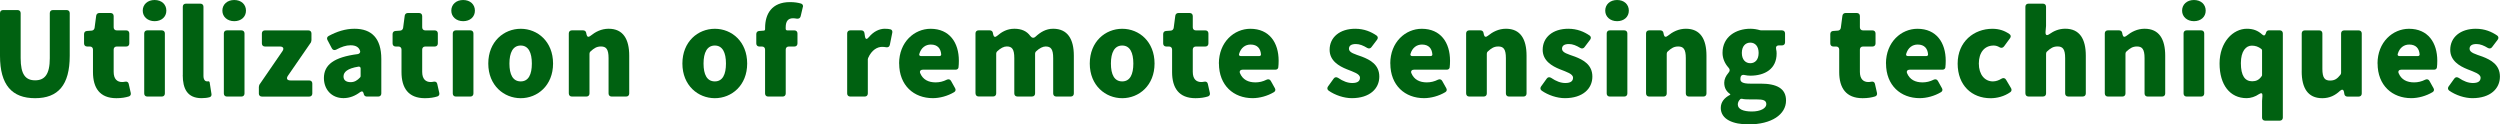
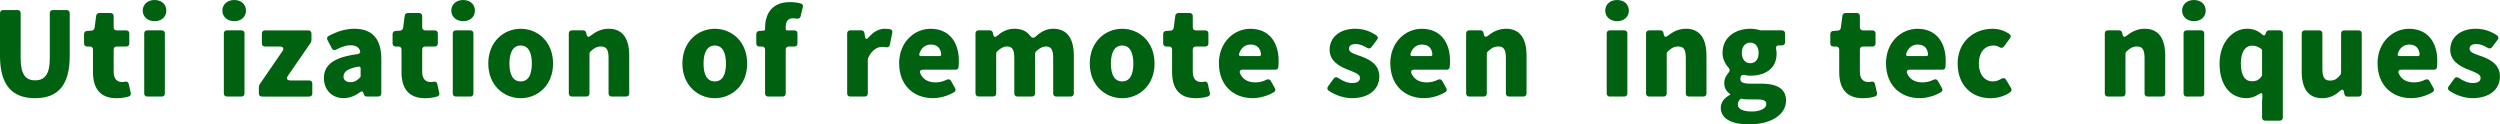
<svg xmlns="http://www.w3.org/2000/svg" id="b" viewBox="0 0 762.57 37.94">
  <defs>
    <style>.d{fill:#006111;}</style>
  </defs>
  <g id="c">
    <path class="d" d="m0,17.03V4c0-.56.37-.93.93-.93h4.44c.56,0,.93.37.93.93v13.74c0,4.97,1.49,6.76,4.41,6.76s4.48-1.79,4.48-6.76V4c0-.56.37-.93.93-.93h4.22c.56,0,.93.37.93.93v13.03c0,8.92-3.55,12.92-10.57,12.92S0,25.95,0,17.03Z" />
    <path class="d" d="m28.36,21.99v-6.87c0-.56-.37-.93-.93-.93h-.86c-.56,0-.93-.37-.93-.93v-2.88c0-.52.34-.9.86-.93l1.49-.11c.45-.04.78-.37.86-.82l.49-3.73c.07-.49.45-.82.93-.82h3.47c.56,0,.93.37.93.93v3.44c0,.56.37.93.93.93h2.91c.56,0,.93.37.93.93v3.06c0,.56-.37.93-.93.93h-2.91c-.56,0-.93.37-.93.93v6.8c0,2.2,1.08,3.1,2.58,3.1.3,0,.63-.04.93-.11.56-.11.97.15,1.08.67l.63,2.8c.11.49-.15.93-.63,1.05-.97.3-2.2.52-3.77.52-5.08,0-7.13-3.17-7.13-7.95Z" />
    <path class="d" d="m43.54,3.25c0-1.9,1.49-3.25,3.62-3.25s3.58,1.34,3.58,3.25-1.49,3.21-3.58,3.21-3.62-1.34-3.62-3.21Zm.45,25.28V10.19c0-.56.37-.93.93-.93h4.44c.56,0,.93.37.93.93v18.33c0,.56-.37.93-.93.93h-4.44c-.56,0-.93-.37-.93-.93Z" />
-     <path class="d" d="m55.76,22.89V2.05c0-.56.37-.93.93-.93h4.44c.56,0,.93.37.93.93v21.1c0,1.27.6,1.68,1.08,1.68h.07l.3-.04h.07c.15,0,.34.15.37.34l.56,3.58c.07.41-.15.82-.56.93-.63.19-1.49.3-2.46.3-4.33,0-5.75-2.84-5.75-7.06Z" />
    <path class="d" d="m67.83,3.25c0-1.9,1.49-3.25,3.62-3.25s3.58,1.34,3.58,3.25-1.49,3.21-3.58,3.21-3.62-1.34-3.62-3.21Zm.45,25.28V10.19c0-.56.37-.93.93-.93h4.44c.56,0,.93.37.93.93v18.33c0,.56-.37.93-.93.93h-4.44c-.56,0-.93-.37-.93-.93Z" />
    <path class="d" d="m78.96,28.53v-2.05s0-.11.04-.15l.07-.37s.07-.11.07-.15l6.98-10.16c.6-.86.3-1.46-.75-1.46h-4.56c-.56,0-.93-.37-.93-.93v-3.06c0-.56.37-.93.93-.93h13.26c.56,0,.93.37.93.93v2.09s0,.11-.04.15l-.07.37s-.07.11-.07.15l-6.98,10.12c-.6.86-.3,1.46.78,1.46h5.71c.56,0,.93.37.93.93v3.06c0,.56-.37.93-.93.93h-14.45c-.56,0-.93-.37-.93-.93Z" />
    <path class="d" d="m98.8,23.82c0-4.07,3.06-6.38,10.31-7.32.52-.07.9-.49.71-1.01-.34-1.05-1.23-1.68-2.88-1.68-1.38,0-2.76.45-4.41,1.34-.52.26-1.05.11-1.31-.41l-1.34-2.54c-.26-.49-.11-.97.37-1.23,2.43-1.31,5.04-2.2,7.88-2.2,5.23,0,8.18,2.91,8.18,9.22v10.53c0,.56-.37.93-.93.93h-3.51c-.41,0-.78-.26-.9-.71l-.07-.3c-.15-.6-.56-.71-1.05-.34-1.49,1.12-3.17,1.83-5.08,1.83-3.73,0-5.97-2.76-5.97-6.12Zm11.05-.22c.07-.07.15-.22.15-.37v-2.35c0-.37-.26-.6-.63-.56-3.47.56-4.59,1.68-4.59,3.02,0,1.16.86,1.72,2.17,1.72,1.19,0,2.02-.52,2.91-1.46Z" />
    <path class="d" d="m122.47,21.99v-6.87c0-.56-.37-.93-.93-.93h-.86c-.56,0-.93-.37-.93-.93v-2.88c0-.52.34-.9.86-.93l1.49-.11c.45-.04.78-.37.86-.82l.49-3.73c.07-.49.45-.82.93-.82h3.47c.56,0,.93.37.93.93v3.44c0,.56.37.93.93.93h2.91c.56,0,.93.37.93.93v3.06c0,.56-.37.93-.93.93h-2.91c-.56,0-.93.37-.93.93v6.8c0,2.2,1.08,3.1,2.58,3.1.3,0,.63-.04.93-.11.56-.11.97.15,1.08.67l.63,2.8c.11.49-.15.93-.63,1.05-.97.3-2.2.52-3.77.52-5.08,0-7.13-3.17-7.13-7.95Z" />
    <path class="d" d="m137.66,3.25c0-1.9,1.49-3.25,3.62-3.25s3.58,1.34,3.58,3.25-1.49,3.21-3.58,3.21-3.62-1.34-3.62-3.21Zm.45,25.28V10.19c0-.56.37-.93.93-.93h4.44c.56,0,.93.37.93.93v18.33c0,.56-.37.93-.93.93h-4.44c-.56,0-.93-.37-.93-.93Z" />
    <path class="d" d="m148.94,19.38c0-6.68,4.74-10.6,9.9-10.6s9.86,3.92,9.86,10.6-4.74,10.57-9.86,10.57-9.9-3.88-9.9-10.57Zm13.29,0c0-3.36-1.05-5.49-3.4-5.49s-3.44,2.13-3.44,5.49,1.05,5.45,3.44,5.45,3.4-2.13,3.4-5.45Z" />
    <path class="d" d="m173.5,28.53V10.19c0-.56.37-.93.93-.93h3.44c.49,0,.86.3.93.75l.11.52c.15.75.6.9,1.19.41,1.53-1.23,3.32-2.17,5.56-2.17,4.41,0,6.27,3.17,6.27,8.21v11.54c0,.56-.37.93-.93.93h-4.44c-.56,0-.93-.37-.93-.93v-10.79c0-2.76-.75-3.55-2.31-3.55-1.31,0-2.13.52-3.21,1.53-.19.15-.3.41-.3.67v12.14c0,.56-.37.93-.93.93h-4.44c-.56,0-.93-.37-.93-.93Z" />
    <path class="d" d="m208.15,19.38c0-6.68,4.74-10.6,9.9-10.6s9.86,3.92,9.86,10.6-4.74,10.57-9.86,10.57-9.9-3.88-9.9-10.57Zm13.29,0c0-3.36-1.05-5.49-3.4-5.49s-3.44,2.13-3.44,5.49,1.05,5.45,3.44,5.45,3.4-2.13,3.4-5.45Z" />
    <path class="d" d="m244.89,2.13l-.67,2.84c-.15.6-.63.82-1.27.71-.34-.07-.71-.11-1.05-.11-1.38,0-2.24.75-2.24,2.76v.45c0,.3.19.49.49.49h2.17c.56,0,.93.37.93.93v3.06c0,.56-.37.93-.93.93h-1.72c-.56,0-.93.37-.93.93v13.4c0,.56-.37.93-.93.93h-4.44c-.56,0-.93-.37-.93-.93v-13.4c0-.56-.37-.93-.93-.93h-.82c-.56,0-.93-.37-.93-.93v-2.88c0-.52.34-.9.86-.93l1.42-.11h.07c.19-.04.34-.19.34-.45v-.37c0-4.26,2.02-7.88,7.62-7.88,1.34,0,2.5.19,3.36.45.45.15.67.56.56,1.05Z" />
    <path class="d" d="m258.41,28.53V10.19c0-.56.37-.93.93-.93h3.4c.49,0,.86.34.93.78l.15.97c.15,1.05.56,1.12,1.23.3,1.42-1.72,3.21-2.54,4.82-2.54.78,0,1.34.07,1.79.19.41.11.6.56.52.97l-.75,3.73c-.11.6-.56.86-1.16.75-.37-.07-.75-.11-1.23-.11-1.42,0-3.17.93-4.26,3.44v.07l-.07.22v10.49c0,.56-.37.93-.93.93h-4.44c-.56,0-.93-.37-.93-.93Z" />
    <path class="d" d="m274.25,19.38c0-6.57,4.67-10.6,9.6-10.6,5.79,0,8.63,4.22,8.63,9.75,0,.75-.04,1.49-.11,2.05-.07.41-.41.67-.82.67h-10.04c-.71,0-1.08.45-.82,1.08.82,1.98,2.54,2.8,4.71,2.8,1.16,0,2.28-.26,3.4-.82.52-.26,1.05-.11,1.31.41l1.23,2.2c.26.45.15.93-.3,1.19-1.98,1.19-4.41,1.83-6.5,1.83-5.79,0-10.27-3.88-10.27-10.57Zm6.68-2.28h5.64c.34,0,.56-.22.52-.56-.15-1.72-1.08-2.95-3.17-2.95-1.57,0-2.95.93-3.51,2.88-.11.37.11.63.52.63Z" />
    <path class="d" d="m297.55,28.53V10.19c0-.56.37-.93.93-.93h3.44c.49,0,.86.3.93.75l.11.52c.15.78.6.93,1.19.41,1.42-1.23,3.06-2.17,5.26-2.17s3.81.75,4.85,2.2c.49.63,1.05.75,1.64.19,1.46-1.34,3.14-2.39,5.34-2.39,4.41,0,6.31,3.17,6.31,8.21v11.54c0,.56-.37.93-.93.93h-4.44c-.56,0-.93-.37-.93-.93v-10.79c0-2.76-.71-3.55-2.31-3.55-.82,0-1.87.49-2.95,1.53-.15.15-.26.41-.26.63v12.17c0,.56-.37.93-.93.93h-4.48c-.56,0-.93-.37-.93-.93v-10.79c0-2.76-.71-3.55-2.31-3.55-.86,0-1.87.49-2.95,1.53-.15.15-.26.41-.26.63v12.17c0,.56-.37.93-.93.93h-4.44c-.56,0-.93-.37-.93-.93Z" />
    <path class="d" d="m332.41,19.38c0-6.68,4.74-10.6,9.9-10.6s9.86,3.92,9.86,10.6-4.74,10.57-9.86,10.57-9.9-3.88-9.9-10.57Zm13.29,0c0-3.36-1.05-5.49-3.4-5.49s-3.44,2.13-3.44,5.49,1.05,5.45,3.44,5.45,3.4-2.13,3.4-5.45Z" />
    <path class="d" d="m357.52,21.99v-6.87c0-.56-.37-.93-.93-.93h-.86c-.56,0-.93-.37-.93-.93v-2.88c0-.52.34-.9.86-.93l1.49-.11c.45-.04.78-.37.86-.82l.49-3.73c.07-.49.45-.82.93-.82h3.47c.56,0,.93.37.93.93v3.44c0,.56.37.93.93.93h2.91c.56,0,.93.37.93.93v3.06c0,.56-.37.93-.93.93h-2.91c-.56,0-.93.37-.93.93v6.8c0,2.2,1.08,3.1,2.58,3.1.3,0,.63-.04.93-.11.56-.11.97.15,1.08.67l.63,2.8c.11.49-.15.93-.63,1.05-.97.3-2.2.52-3.77.52-5.08,0-7.13-3.17-7.13-7.95Z" />
    <path class="d" d="m371.79,19.38c0-6.57,4.67-10.6,9.6-10.6,5.79,0,8.63,4.22,8.63,9.75,0,.75-.04,1.49-.11,2.05-.07.41-.41.67-.82.67h-10.04c-.71,0-1.08.45-.82,1.08.82,1.98,2.54,2.8,4.71,2.8,1.16,0,2.28-.26,3.4-.82.52-.26,1.05-.11,1.31.41l1.23,2.2c.26.45.15.93-.3,1.19-1.98,1.19-4.41,1.83-6.5,1.83-5.79,0-10.27-3.88-10.27-10.57Zm6.68-2.28h5.64c.34,0,.56-.22.52-.56-.15-1.72-1.08-2.95-3.17-2.95-1.57,0-2.95.93-3.51,2.88-.11.37.11.63.52.63Z" />
    <path class="d" d="m405.25,27.63c-.41-.3-.49-.78-.19-1.23l1.75-2.43c.34-.49.86-.52,1.34-.22,1.53,1.05,2.95,1.57,4.33,1.57,1.64,0,2.35-.6,2.35-1.61,0-1.19-1.94-1.75-4-2.58-2.43-.97-5.26-2.61-5.26-5.94,0-3.85,3.14-6.42,7.8-6.42,2.76,0,4.85.93,6.5,2.05.45.3.52.82.19,1.27l-1.75,2.31c-.3.41-.82.49-1.27.22-1.16-.71-2.31-1.19-3.44-1.19-1.42,0-2.13.49-2.13,1.46,0,1.19,1.87,1.64,3.96,2.39,2.5.97,5.3,2.43,5.3,6.09s-2.91,6.57-8.4,6.57c-2.35,0-5.08-.9-7.09-2.31Z" />
    <path class="d" d="m424.07,19.38c0-6.57,4.67-10.6,9.6-10.6,5.79,0,8.63,4.22,8.63,9.75,0,.75-.04,1.49-.11,2.05-.07.41-.41.67-.82.67h-10.04c-.71,0-1.08.45-.82,1.08.82,1.98,2.54,2.8,4.71,2.8,1.16,0,2.28-.26,3.4-.82.52-.26,1.05-.11,1.31.41l1.23,2.2c.26.45.15.93-.3,1.19-1.98,1.19-4.41,1.83-6.5,1.83-5.79,0-10.27-3.88-10.27-10.57Zm6.68-2.28h5.64c.34,0,.56-.22.52-.56-.15-1.72-1.08-2.95-3.17-2.95-1.57,0-2.95.93-3.51,2.88-.11.37.11.63.52.63Z" />
    <path class="d" d="m447.21,28.53V10.19c0-.56.37-.93.93-.93h3.44c.49,0,.86.3.93.75l.11.52c.15.75.6.9,1.19.41,1.53-1.23,3.32-2.17,5.56-2.17,4.41,0,6.27,3.17,6.27,8.21v11.54c0,.56-.37.93-.93.93h-4.44c-.56,0-.93-.37-.93-.93v-10.79c0-2.76-.75-3.55-2.31-3.55-1.31,0-2.13.52-3.21,1.53-.19.15-.3.41-.3.67v12.14c0,.56-.37.93-.93.93h-4.44c-.56,0-.93-.37-.93-.93Z" />
-     <path class="d" d="m470.24,27.63c-.41-.3-.49-.78-.19-1.23l1.75-2.43c.34-.49.86-.52,1.34-.22,1.53,1.05,2.95,1.57,4.33,1.57,1.64,0,2.35-.6,2.35-1.61,0-1.19-1.94-1.75-4-2.58-2.43-.97-5.26-2.61-5.26-5.94,0-3.85,3.14-6.42,7.8-6.42,2.76,0,4.85.93,6.5,2.05.45.3.52.82.19,1.27l-1.75,2.31c-.3.41-.82.49-1.27.22-1.16-.71-2.31-1.19-3.44-1.19-1.42,0-2.13.49-2.13,1.46,0,1.19,1.87,1.64,3.96,2.39,2.5.97,5.3,2.43,5.3,6.09s-2.91,6.57-8.4,6.57c-2.35,0-5.08-.9-7.09-2.31Z" />
    <path class="d" d="m489.64,3.25c0-1.9,1.49-3.25,3.62-3.25s3.58,1.34,3.58,3.25-1.49,3.21-3.58,3.21-3.62-1.34-3.62-3.21Zm.45,25.28V10.19c0-.56.37-.93.93-.93h4.44c.56,0,.93.37.93.93v18.33c0,.56-.37.93-.93.93h-4.44c-.56,0-.93-.37-.93-.93Z" />
    <path class="d" d="m502.09,28.53V10.19c0-.56.37-.93.93-.93h3.44c.49,0,.86.3.93.75l.11.52c.15.75.6.9,1.19.41,1.53-1.23,3.32-2.17,5.56-2.17,4.41,0,6.27,3.17,6.27,8.21v11.54c0,.56-.37.93-.93.93h-4.44c-.56,0-.93-.37-.93-.93v-10.79c0-2.76-.75-3.55-2.31-3.55-1.31,0-2.13.52-3.21,1.53-.19.15-.3.41-.3.67v12.14c0,.56-.37.93-.93.93h-4.44c-.56,0-.93-.37-.93-.93Z" />
    <path class="d" d="m524.89,32.86c0-1.64,1.01-3.02,2.88-3.96v-.19c-1.05-.71-1.83-1.75-1.83-3.47,0-1.05.49-2.09,1.23-2.95.56-.6.56-1.19,0-1.75-.97-1.08-1.75-2.65-1.75-4.41,0-4.93,4.11-7.36,8.48-7.36,1.08,0,2.09.19,2.99.45h.07l.22.04h6.38c.56,0,.93.37.93.93v2.73c0,.56-.37.93-.93.93h-.93c-.75,0-1.01.45-.86,1.16.11.41.15.86.15,1.31,0,4.7-3.58,6.76-8.03,6.76-.56,0-1.19-.07-1.87-.22-.3-.07-.71,0-.9.26-.19.26-.26.56-.26,1.01,0,.93.82,1.38,2.99,1.38h3.17c4.97,0,7.77,1.49,7.77,5.15,0,4.26-4.41,7.28-11.43,7.28-4.63,0-8.48-1.46-8.48-5.08Zm13.89-1.08c0-1.23-1.08-1.46-2.95-1.46h-1.94c-1.19,0-1.98-.04-2.54-.19-.19-.04-.41,0-.52.11-.52.52-.75,1.05-.75,1.64,0,1.42,1.68,2.13,4.29,2.13s4.41-.97,4.41-2.24Zm-2.35-15.64c0-2.05-1.08-3.14-2.54-3.14s-2.58,1.08-2.58,3.14,1.12,3.14,2.58,3.14,2.54-1.05,2.54-3.14Z" />
    <path class="d" d="m561.01,21.99v-6.87c0-.56-.37-.93-.93-.93h-.86c-.56,0-.93-.37-.93-.93v-2.88c0-.52.34-.9.86-.93l1.49-.11c.45-.04.78-.37.86-.82l.49-3.73c.07-.49.45-.82.93-.82h3.47c.56,0,.93.37.93.93v3.44c0,.56.37.93.93.93h2.91c.56,0,.93.37.93.93v3.06c0,.56-.37.93-.93.93h-2.91c-.56,0-.93.37-.93.93v6.8c0,2.2,1.08,3.1,2.58,3.1.3,0,.63-.04.93-.11.56-.11.97.15,1.08.67l.63,2.8c.11.49-.15.93-.63,1.05-.97.3-2.2.52-3.77.52-5.08,0-7.13-3.17-7.13-7.95Z" />
    <path class="d" d="m575.27,19.38c0-6.57,4.67-10.6,9.6-10.6,5.79,0,8.63,4.22,8.63,9.75,0,.75-.04,1.49-.11,2.05-.07.41-.41.67-.82.67h-10.04c-.71,0-1.08.45-.82,1.08.82,1.98,2.54,2.8,4.71,2.8,1.16,0,2.28-.26,3.4-.82.52-.26,1.05-.11,1.31.41l1.23,2.2c.26.45.15.93-.3,1.19-1.98,1.19-4.41,1.83-6.5,1.83-5.79,0-10.27-3.88-10.27-10.57Zm6.68-2.28h5.64c.34,0,.56-.22.52-.56-.15-1.72-1.08-2.95-3.17-2.95-1.57,0-2.95.93-3.51,2.88-.11.37.11.63.52.63Z" />
    <path class="d" d="m597.14,19.38c0-6.68,4.97-10.6,10.6-10.6,2.13,0,3.81.63,5.23,1.64.41.3.49.78.15,1.23l-1.83,2.5c-.37.49-.9.56-1.38.26-.63-.37-1.19-.52-1.79-.52-2.8,0-4.52,2.13-4.52,5.49s1.79,5.45,4.29,5.45c.93,0,1.83-.34,2.61-.82.56-.34,1.12-.22,1.42.34l1.53,2.58c.22.41.15.9-.22,1.16-1.87,1.34-4.14,1.87-6.05,1.87-5.68,0-10.04-3.88-10.04-10.57Z" />
-     <path class="d" d="m617.8,28.53V2.05c0-.56.37-.93.93-.93h4.44c.56,0,.93.37.93.93v5.86l-.15,1.79c-.07,1.08.37,1.27,1.23.67,1.27-.9,2.84-1.61,4.78-1.61,4.41,0,6.27,3.17,6.27,8.21v11.54c0,.56-.37.93-.93.93h-4.44c-.56,0-.93-.37-.93-.93v-10.79c0-2.76-.75-3.55-2.31-3.55-1.31,0-2.13.52-3.21,1.53-.19.15-.3.41-.3.67v12.14c0,.56-.37.93-.93.93h-4.44c-.56,0-.93-.37-.93-.93Z" />
    <path class="d" d="m642.02,28.53V10.19c0-.56.37-.93.93-.93h3.44c.49,0,.86.3.93.75l.11.52c.15.75.6.9,1.19.41,1.53-1.23,3.32-2.17,5.56-2.17,4.41,0,6.27,3.17,6.27,8.21v11.54c0,.56-.37.93-.93.93h-4.44c-.56,0-.93-.37-.93-.93v-10.79c0-2.76-.75-3.55-2.31-3.55-1.31,0-2.13.52-3.21,1.53-.19.15-.3.41-.3.67v12.14c0,.56-.37.93-.93.93h-4.44c-.56,0-.93-.37-.93-.93Z" />
    <path class="d" d="m665.6,3.25c0-1.9,1.49-3.25,3.62-3.25s3.58,1.34,3.58,3.25-1.49,3.21-3.58,3.21-3.62-1.34-3.62-3.21Zm.45,25.28V10.19c0-.56.37-.93.93-.93h4.44c.56,0,.93.37.93.93v18.33c0,.56-.37.93-.93.93h-4.44c-.56,0-.93-.37-.93-.93Z" />
    <path class="d" d="m689.99,35.88v-5.08l.11-1.53c.07-.9-.3-1.05-1.05-.56-1.12.78-2.5,1.23-3.77,1.23-5.04,0-8.25-4-8.25-10.57s4.14-10.6,8.33-10.6c1.87,0,3.32.52,4.67,1.75.49.45.86.37,1.08-.26l.11-.34c.11-.41.45-.67.86-.67h3.32c.56,0,.93.37.93.93v25.69c0,.56-.37.93-.93.93h-4.48c-.56,0-.93-.37-.93-.93Zm-.11-12.66c.07-.07.11-.22.11-.3v-7.54c0-.15-.07-.34-.19-.41-.93-.78-1.94-1.05-2.95-1.05-1.75,0-3.32,1.64-3.32,5.34,0,3.88,1.27,5.53,3.44,5.53,1.16,0,2.09-.37,2.91-1.57Z" />
    <path class="d" d="m702.09,21.77v-11.57c0-.56.37-.93.93-.93h4.44c.56,0,.93.37.93.93v10.79c0,2.8.75,3.58,2.35,3.58,1.34,0,2.17-.49,3.17-1.79.11-.15.19-.37.19-.56v-12.02c0-.56.37-.93.93-.93h4.44c.56,0,.93.37.93.93v18.33c0,.56-.37.93-.93.93h-3.44c-.49,0-.86-.3-.93-.75l-.11-.63c-.15-.82-.6-.93-1.23-.37-1.46,1.38-3.17,2.24-5.41,2.24-4.41,0-6.27-3.14-6.27-8.18Z" />
    <path class="d" d="m725.21,19.38c0-6.57,4.67-10.6,9.6-10.6,5.79,0,8.63,4.22,8.63,9.75,0,.75-.04,1.49-.11,2.05-.07.41-.41.67-.82.67h-10.04c-.71,0-1.08.45-.82,1.08.82,1.98,2.54,2.8,4.71,2.8,1.16,0,2.28-.26,3.4-.82.52-.26,1.05-.11,1.31.41l1.23,2.2c.26.45.15.93-.3,1.19-1.98,1.19-4.41,1.83-6.5,1.83-5.79,0-10.27-3.88-10.27-10.57Zm6.68-2.28h5.64c.34,0,.56-.22.52-.56-.15-1.72-1.08-2.95-3.17-2.95-1.57,0-2.95.93-3.51,2.88-.11.37.11.63.52.63Z" />
    <path class="d" d="m747.07,27.63c-.41-.3-.49-.78-.19-1.23l1.75-2.43c.34-.49.86-.52,1.34-.22,1.53,1.05,2.95,1.57,4.33,1.57,1.64,0,2.35-.6,2.35-1.61,0-1.19-1.94-1.75-4-2.58-2.43-.97-5.26-2.61-5.26-5.94,0-3.85,3.14-6.42,7.8-6.42,2.76,0,4.85.93,6.5,2.05.45.3.52.82.19,1.27l-1.75,2.31c-.3.41-.82.49-1.27.22-1.16-.71-2.31-1.19-3.44-1.19-1.42,0-2.13.49-2.13,1.46,0,1.19,1.87,1.64,3.96,2.39,2.5.97,5.3,2.43,5.3,6.09s-2.91,6.57-8.4,6.57c-2.35,0-5.08-.9-7.09-2.31Z" />
  </g>
</svg>